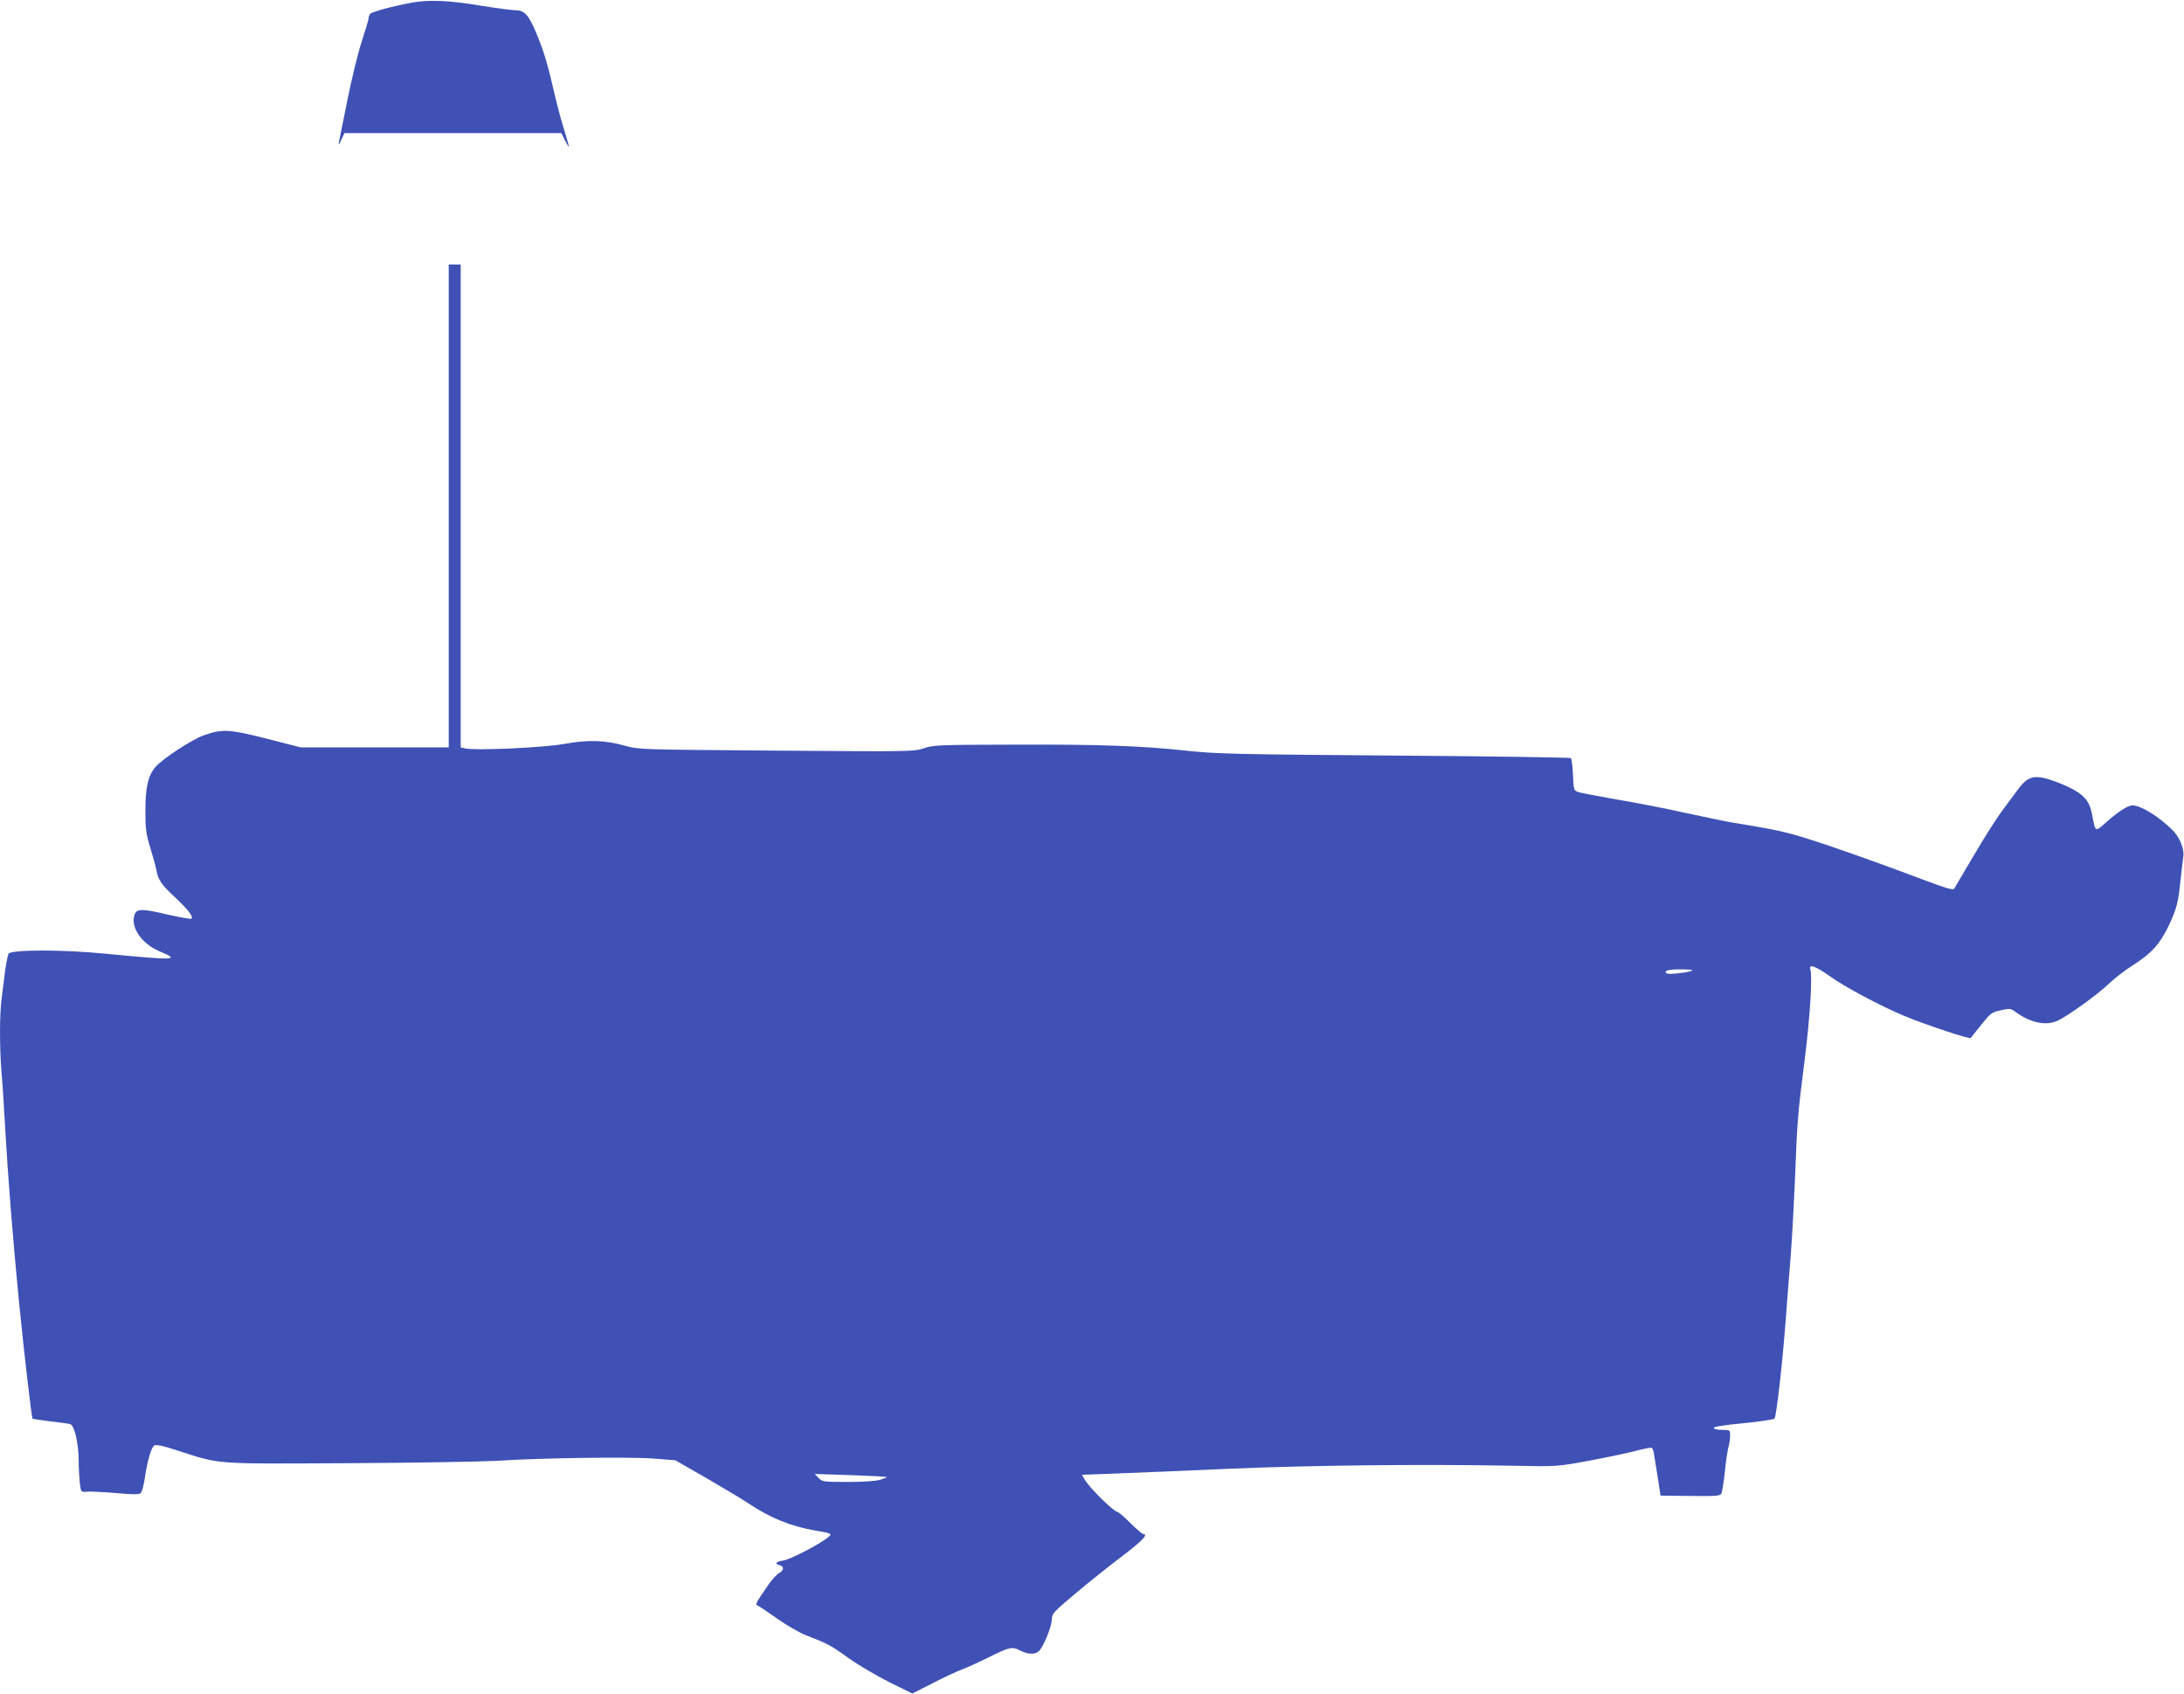
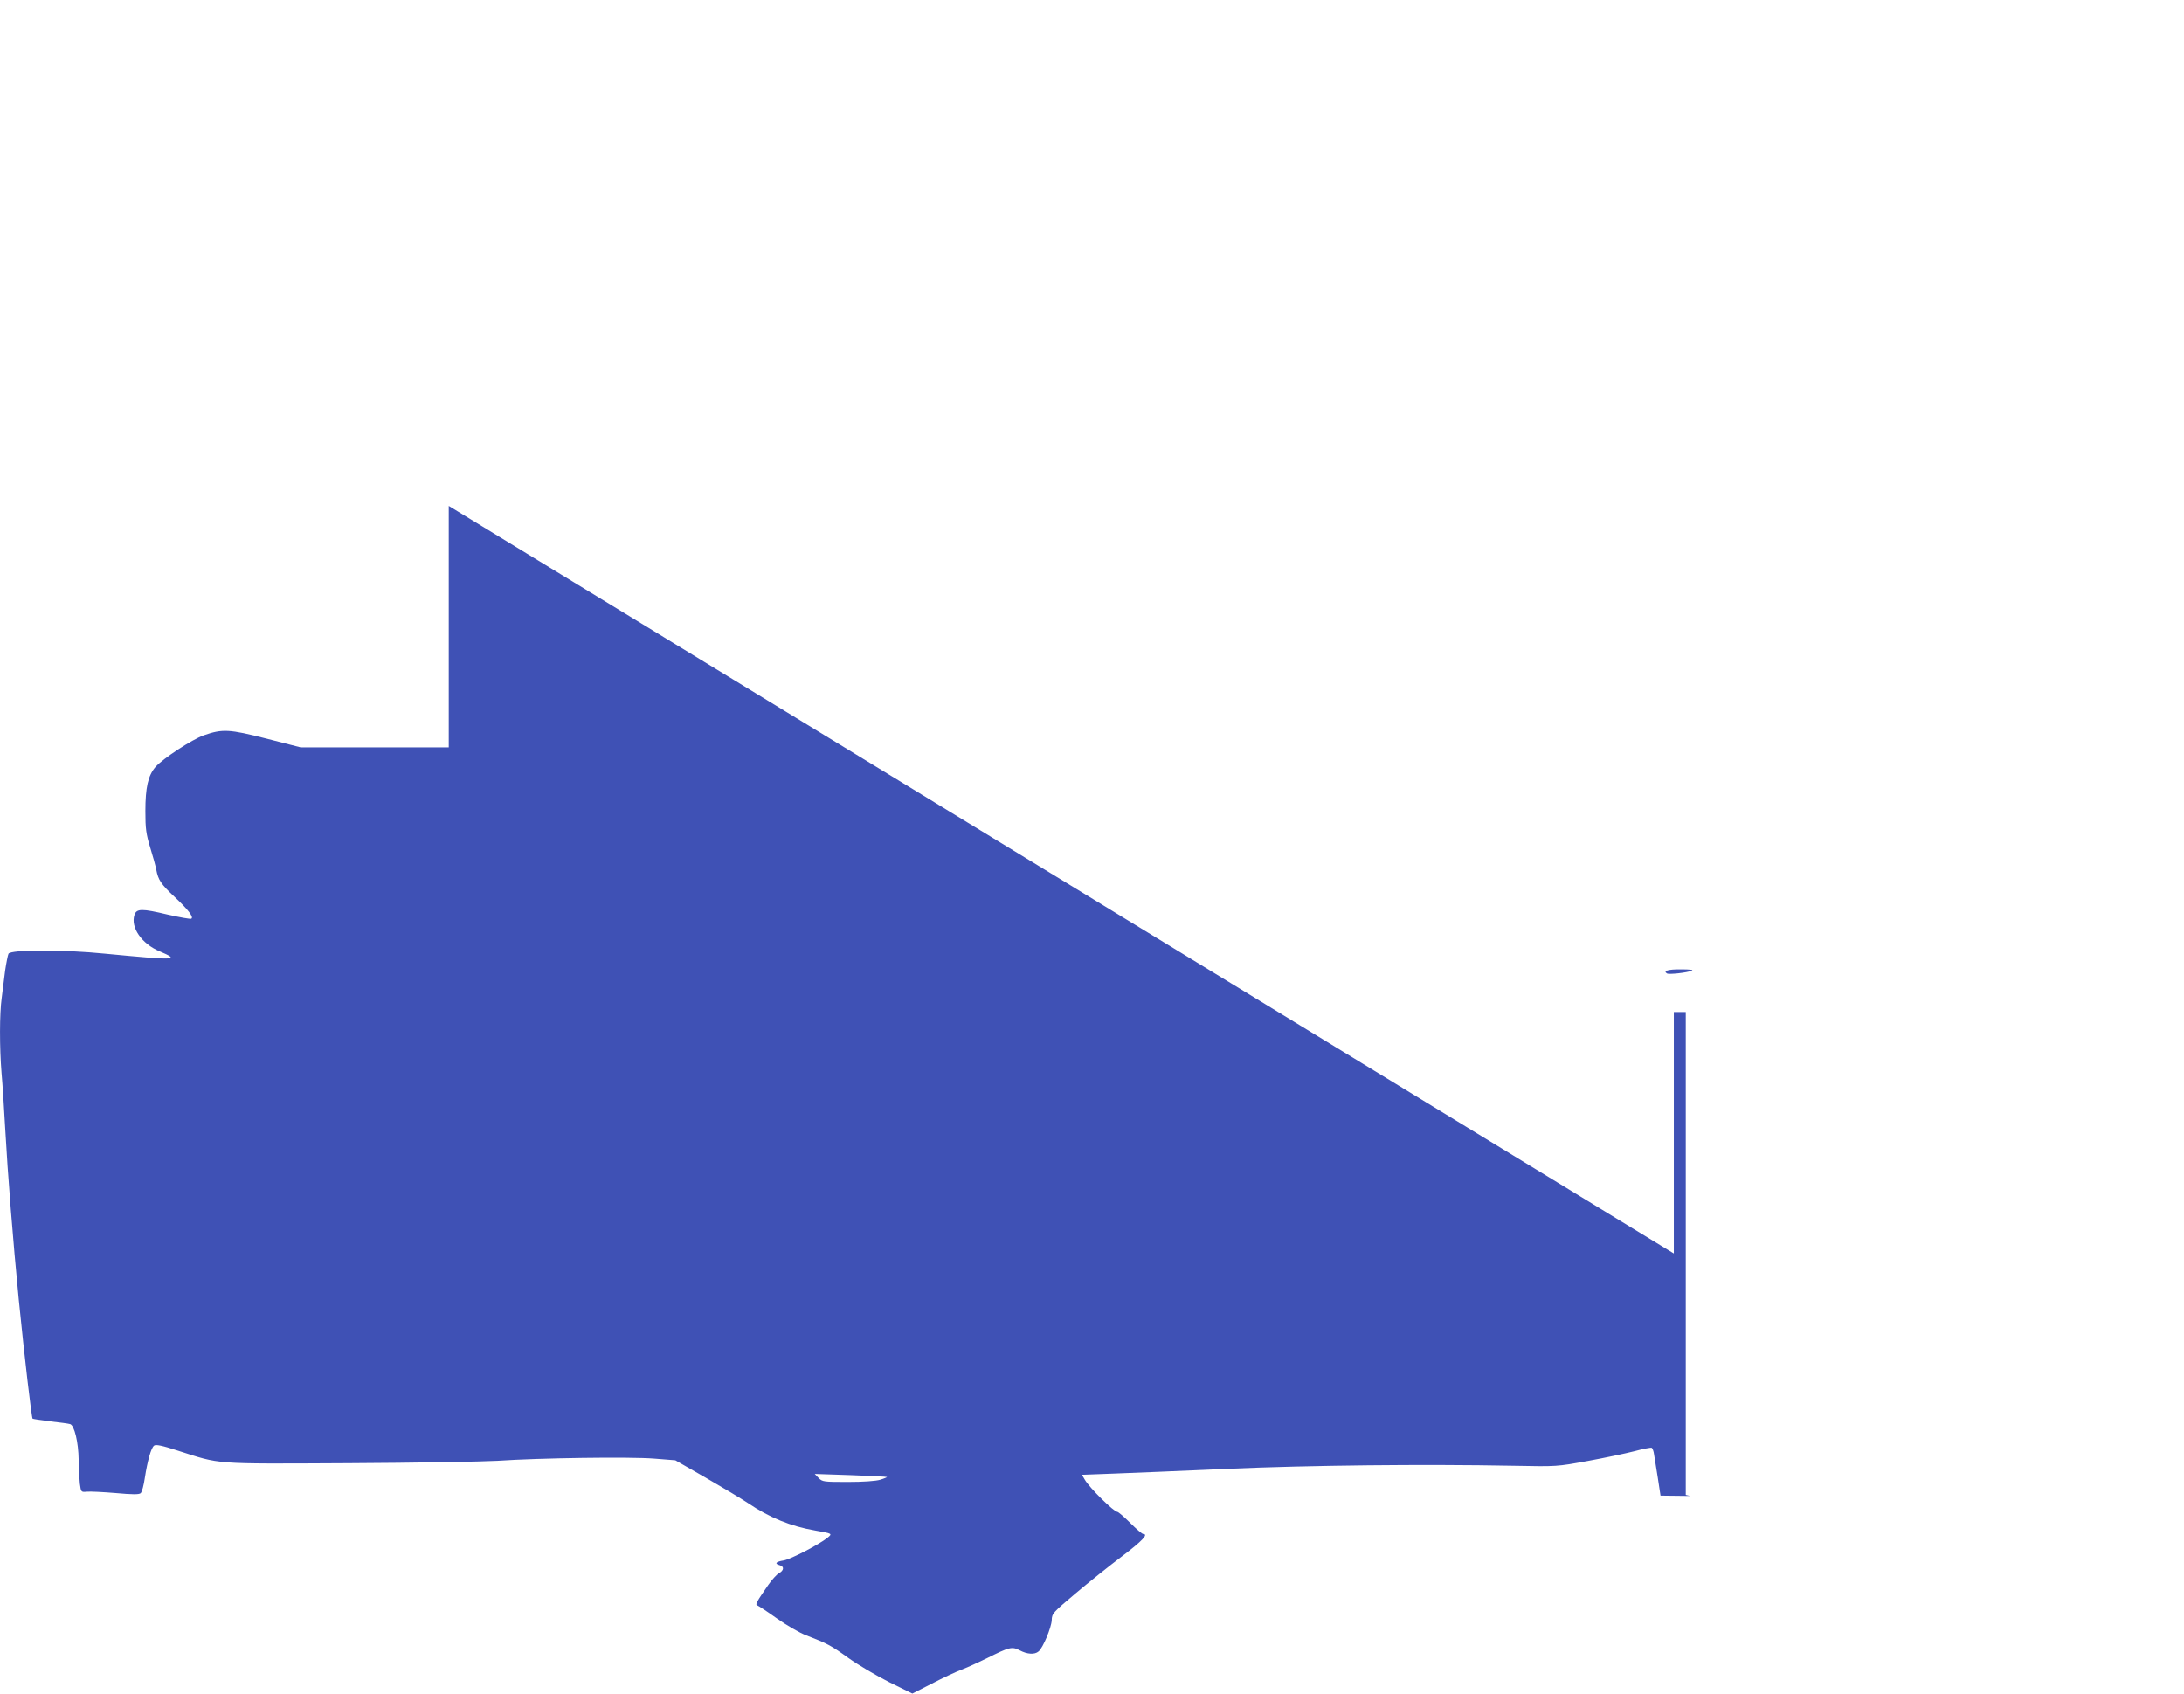
<svg xmlns="http://www.w3.org/2000/svg" version="1.0" width="1280pt" height="993pt" viewBox="0 0 1280 993" preserveAspectRatio="xMidYMid meet">
  <g transform="translate(0,993) scale(0.1,-0.1)" fill="#3f51b5" stroke="none">
-     <path d="M2411 9914 c-118 -22 -235 -54 -243 -67 -4 -7 -8 -18 -8 -25 0 -8 -18 -67 -39 -132 -22 -66 -60 -222 -85 -347 -25 -125 -48 -239 -51 -253 -3 -14 3 -6 14 18 l20 42 635 0 636 0 20 -40 c11 -22 22 -40 24 -40 2 0 -9 39 -24 88 -16 48 -43 148 -60 222 -40 174 -63 251 -106 354 -45 108 -70 136 -123 136 -21 0 -111 12 -198 26 -189 32 -312 37 -412 18z" />
-     <path d="M2630 6965 l0 -1415 -434 0 -434 0 -199 51 c-220 56 -259 58 -368 20 -70 -25 -240 -136 -284 -186 -43 -50 -59 -119 -59 -259 0 -103 4 -132 28 -212 16 -51 32 -110 36 -131 11 -60 28 -85 107 -159 80 -75 114 -119 98 -128 -5 -3 -67 8 -138 24 -151 36 -183 36 -195 -2 -24 -72 42 -169 147 -213 125 -53 98 -54 -319 -14 -248 25 -550 24 -566 0 -4 -8 -13 -53 -20 -100 -6 -47 -15 -119 -20 -159 -13 -93 -13 -290 -1 -440 6 -64 15 -207 21 -317 16 -286 46 -663 80 -1011 33 -331 75 -692 81 -698 2 -2 49 -9 104 -16 55 -6 107 -13 116 -16 25 -7 49 -108 50 -210 0 -49 4 -111 7 -139 7 -50 7 -50 42 -47 19 2 95 -2 168 -8 99 -9 136 -9 146 -1 8 6 19 48 25 91 15 97 36 174 54 188 10 8 46 1 138 -29 257 -82 196 -78 999 -74 393 2 787 9 875 14 249 17 776 24 917 13 l126 -10 178 -102 c97 -56 209 -123 248 -149 126 -85 250 -136 396 -161 98 -17 99 -18 71 -41 -49 -40 -217 -127 -258 -134 -46 -7 -56 -19 -23 -28 27 -7 25 -31 -5 -47 -13 -7 -41 -38 -62 -68 -69 -100 -78 -115 -65 -120 6 -2 58 -36 114 -76 58 -41 134 -85 173 -100 125 -48 145 -59 248 -133 56 -40 163 -103 238 -141 l136 -67 114 58 c63 33 142 70 177 83 34 13 99 43 144 65 134 67 149 71 195 47 43 -23 87 -26 110 -6 26 21 75 140 77 183 1 39 6 44 141 158 77 65 200 163 273 218 116 88 155 129 122 129 -6 0 -40 29 -76 65 -36 36 -70 65 -76 65 -20 0 -163 141 -190 188 l-17 29 187 7 c103 4 403 16 667 28 483 21 1147 28 1675 18 255 -5 255 -5 435 28 99 18 222 44 273 57 52 14 98 23 103 20 4 -3 11 -20 13 -38 3 -18 13 -79 22 -137 l16 -105 174 -2 c155 -2 175 0 183 15 4 9 14 67 20 127 6 61 16 126 21 145 6 19 10 50 10 67 0 32 -1 33 -44 33 -25 0 -47 4 -50 9 -7 10 28 16 217 35 71 8 132 18 137 22 11 13 46 320 65 569 9 116 22 295 31 399 8 104 18 300 24 435 13 343 16 380 57 701 32 257 46 491 33 529 -12 34 33 18 111 -38 90 -65 301 -177 440 -235 134 -55 382 -137 389 -129 4 5 32 40 63 79 53 66 60 72 113 83 52 12 59 11 83 -7 91 -67 182 -86 252 -53 62 29 241 159 302 219 29 28 90 75 137 105 109 69 158 124 209 229 48 101 58 141 71 273 6 55 13 116 16 135 7 43 -21 113 -62 154 -81 81 -187 146 -236 146 -27 0 -83 -36 -152 -97 -68 -61 -65 -62 -84 41 -16 84 -48 121 -148 168 -46 21 -107 43 -137 49 -69 14 -102 -1 -155 -74 -21 -28 -63 -86 -94 -127 -30 -41 -103 -156 -161 -255 -58 -99 -110 -186 -114 -193 -6 -10 -49 3 -180 52 -264 100 -544 199 -693 245 -119 37 -185 51 -430 91 -36 6 -156 31 -267 55 -111 25 -295 61 -410 80 -114 20 -218 40 -229 45 -20 8 -22 18 -25 98 -2 50 -8 94 -12 99 -5 4 -471 11 -1035 15 -929 7 -1045 10 -1212 28 -271 29 -509 38 -1025 36 -432 -1 -464 -2 -520 -21 -59 -20 -78 -20 -865 -14 -791 6 -806 6 -885 28 -120 34 -218 37 -360 11 -123 -22 -523 -40 -579 -26 l-26 6 0 1415 0 1415 -35 0 -35 0 0 -1415z m7285 -2724 c-30 -12 -133 -23 -145 -16 -25 15 7 25 83 24 52 0 75 -3 62 -8z m-4716 -2967 c1 -1 -17 -9 -40 -16 -27 -8 -100 -13 -191 -13 -141 0 -148 1 -170 23 l-23 24 210 -7 c116 -4 212 -9 214 -11z" />
+     <path d="M2630 6965 l0 -1415 -434 0 -434 0 -199 51 c-220 56 -259 58 -368 20 -70 -25 -240 -136 -284 -186 -43 -50 -59 -119 -59 -259 0 -103 4 -132 28 -212 16 -51 32 -110 36 -131 11 -60 28 -85 107 -159 80 -75 114 -119 98 -128 -5 -3 -67 8 -138 24 -151 36 -183 36 -195 -2 -24 -72 42 -169 147 -213 125 -53 98 -54 -319 -14 -248 25 -550 24 -566 0 -4 -8 -13 -53 -20 -100 -6 -47 -15 -119 -20 -159 -13 -93 -13 -290 -1 -440 6 -64 15 -207 21 -317 16 -286 46 -663 80 -1011 33 -331 75 -692 81 -698 2 -2 49 -9 104 -16 55 -6 107 -13 116 -16 25 -7 49 -108 50 -210 0 -49 4 -111 7 -139 7 -50 7 -50 42 -47 19 2 95 -2 168 -8 99 -9 136 -9 146 -1 8 6 19 48 25 91 15 97 36 174 54 188 10 8 46 1 138 -29 257 -82 196 -78 999 -74 393 2 787 9 875 14 249 17 776 24 917 13 l126 -10 178 -102 c97 -56 209 -123 248 -149 126 -85 250 -136 396 -161 98 -17 99 -18 71 -41 -49 -40 -217 -127 -258 -134 -46 -7 -56 -19 -23 -28 27 -7 25 -31 -5 -47 -13 -7 -41 -38 -62 -68 -69 -100 -78 -115 -65 -120 6 -2 58 -36 114 -76 58 -41 134 -85 173 -100 125 -48 145 -59 248 -133 56 -40 163 -103 238 -141 l136 -67 114 58 c63 33 142 70 177 83 34 13 99 43 144 65 134 67 149 71 195 47 43 -23 87 -26 110 -6 26 21 75 140 77 183 1 39 6 44 141 158 77 65 200 163 273 218 116 88 155 129 122 129 -6 0 -40 29 -76 65 -36 36 -70 65 -76 65 -20 0 -163 141 -190 188 l-17 29 187 7 c103 4 403 16 667 28 483 21 1147 28 1675 18 255 -5 255 -5 435 28 99 18 222 44 273 57 52 14 98 23 103 20 4 -3 11 -20 13 -38 3 -18 13 -79 22 -137 l16 -105 174 -2 l-26 6 0 1415 0 1415 -35 0 -35 0 0 -1415z m7285 -2724 c-30 -12 -133 -23 -145 -16 -25 15 7 25 83 24 52 0 75 -3 62 -8z m-4716 -2967 c1 -1 -17 -9 -40 -16 -27 -8 -100 -13 -191 -13 -141 0 -148 1 -170 23 l-23 24 210 -7 c116 -4 212 -9 214 -11z" />
  </g>
</svg>